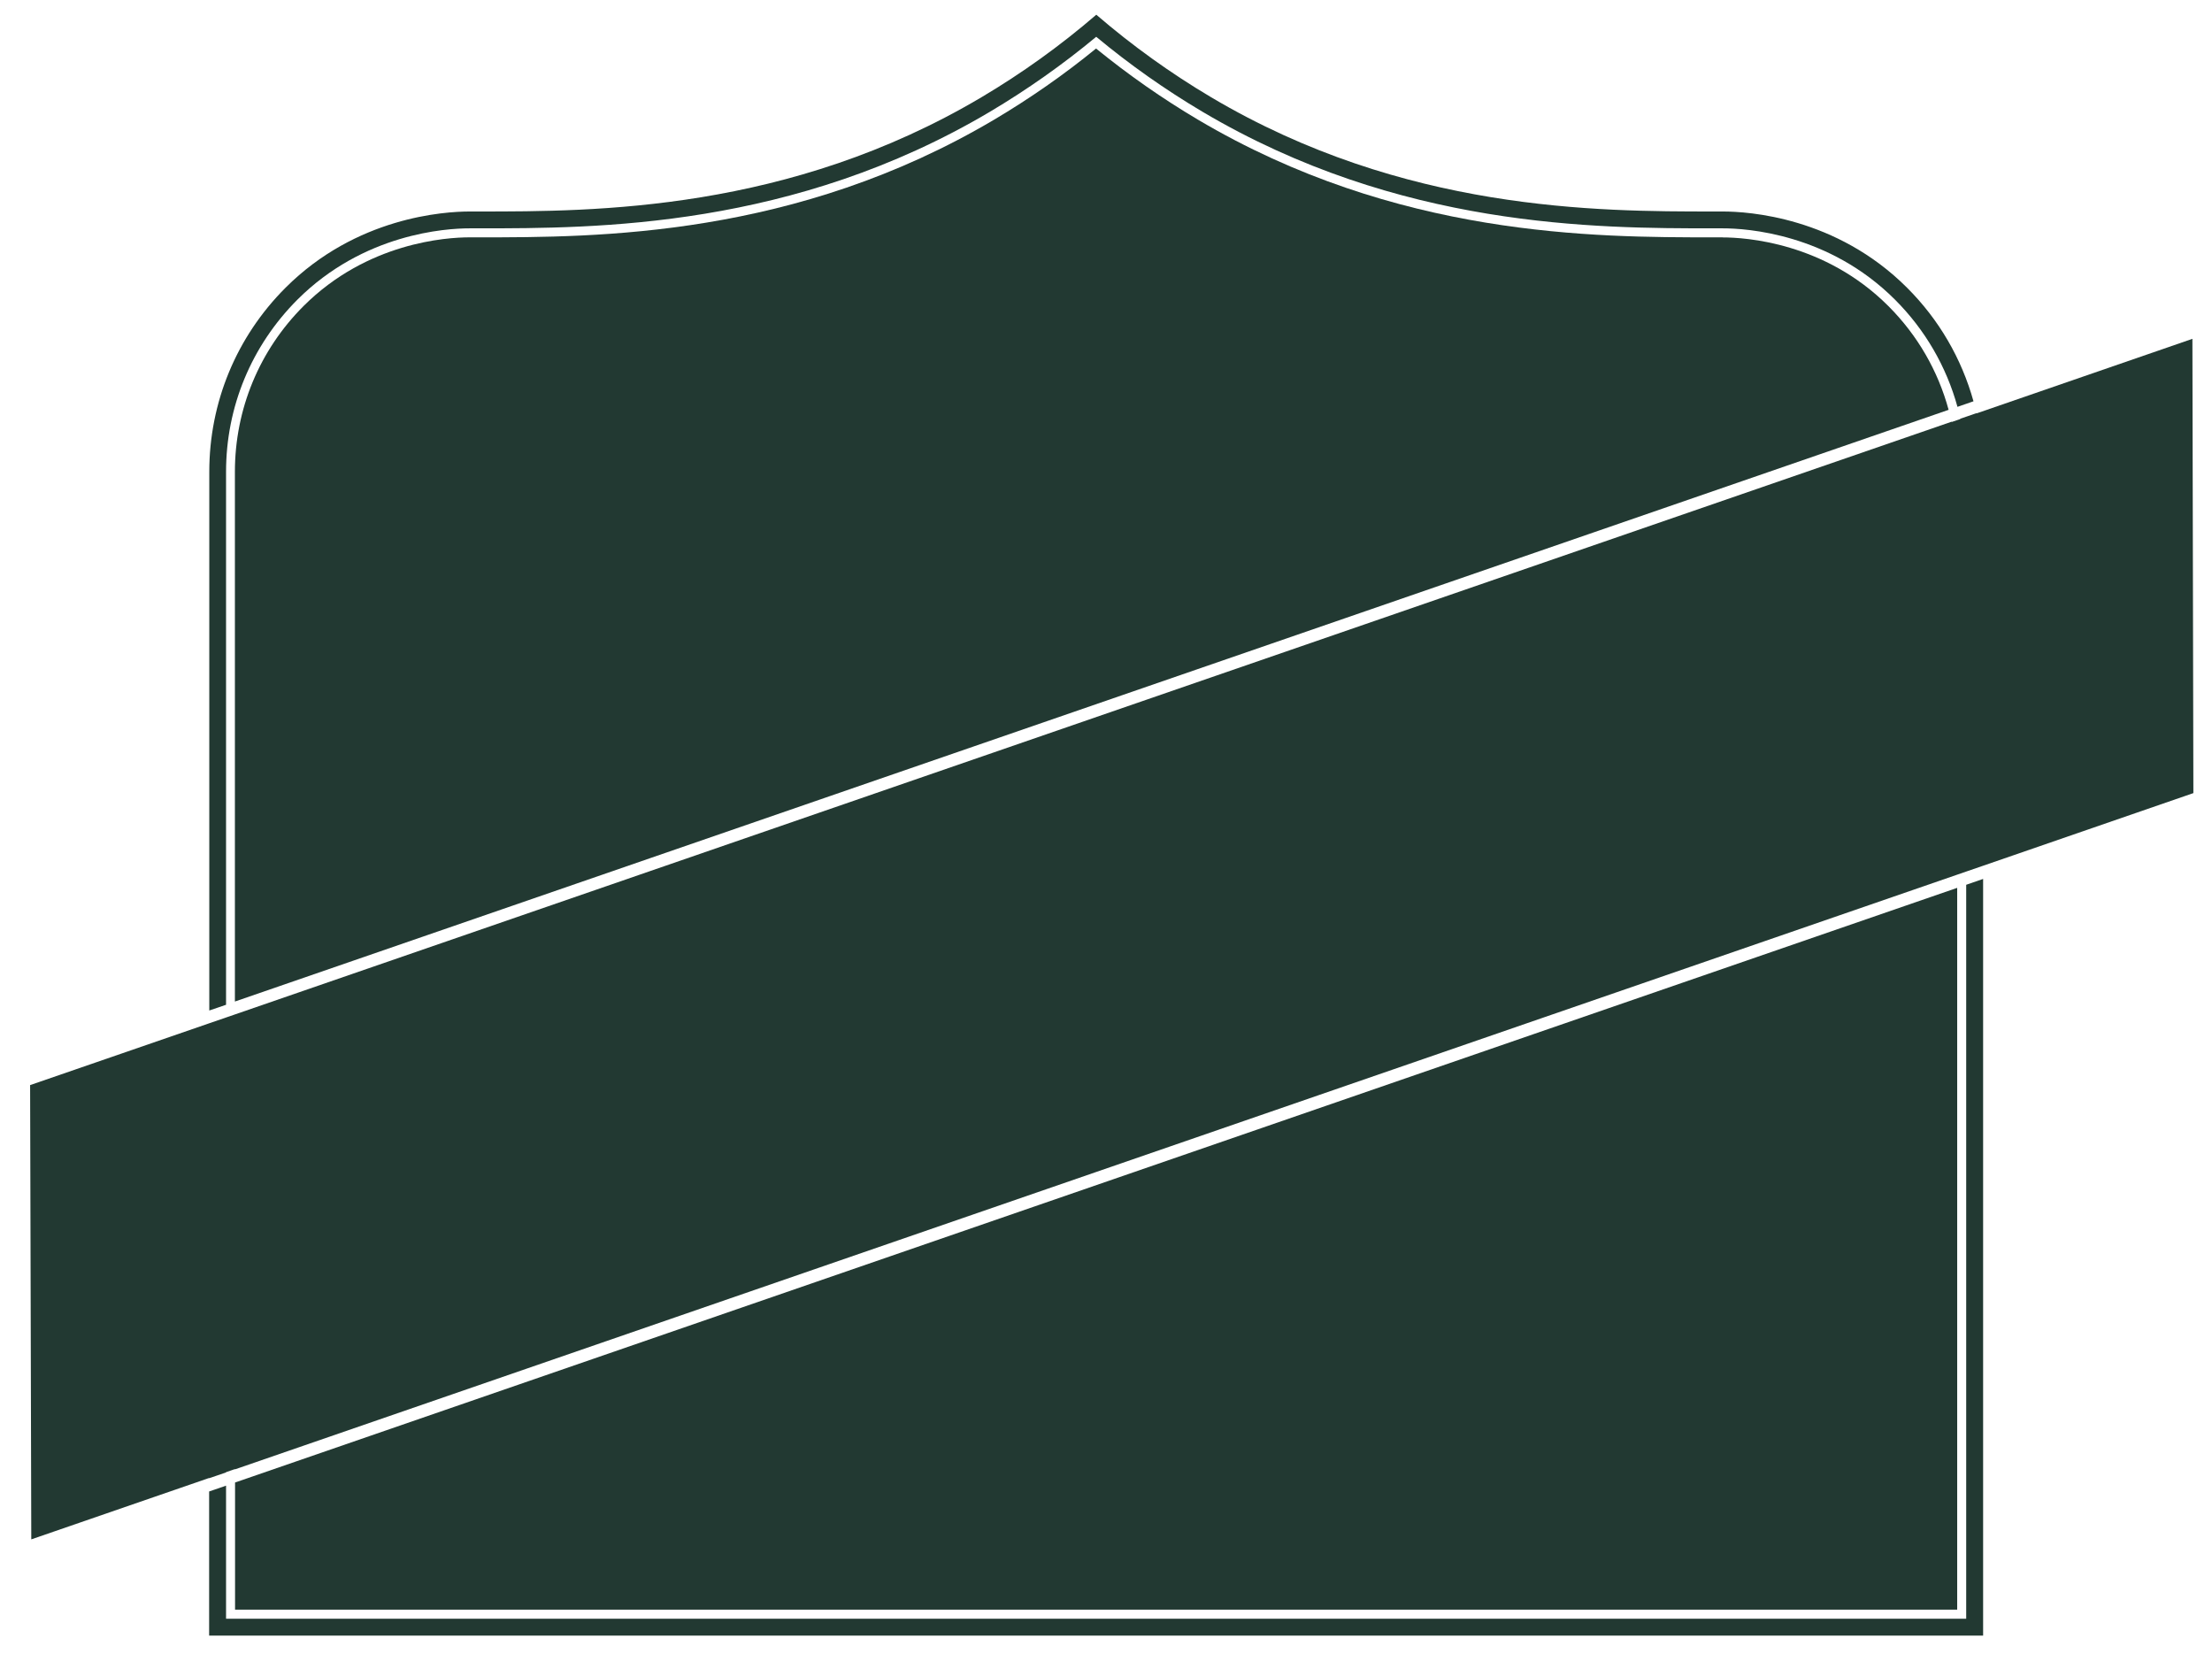
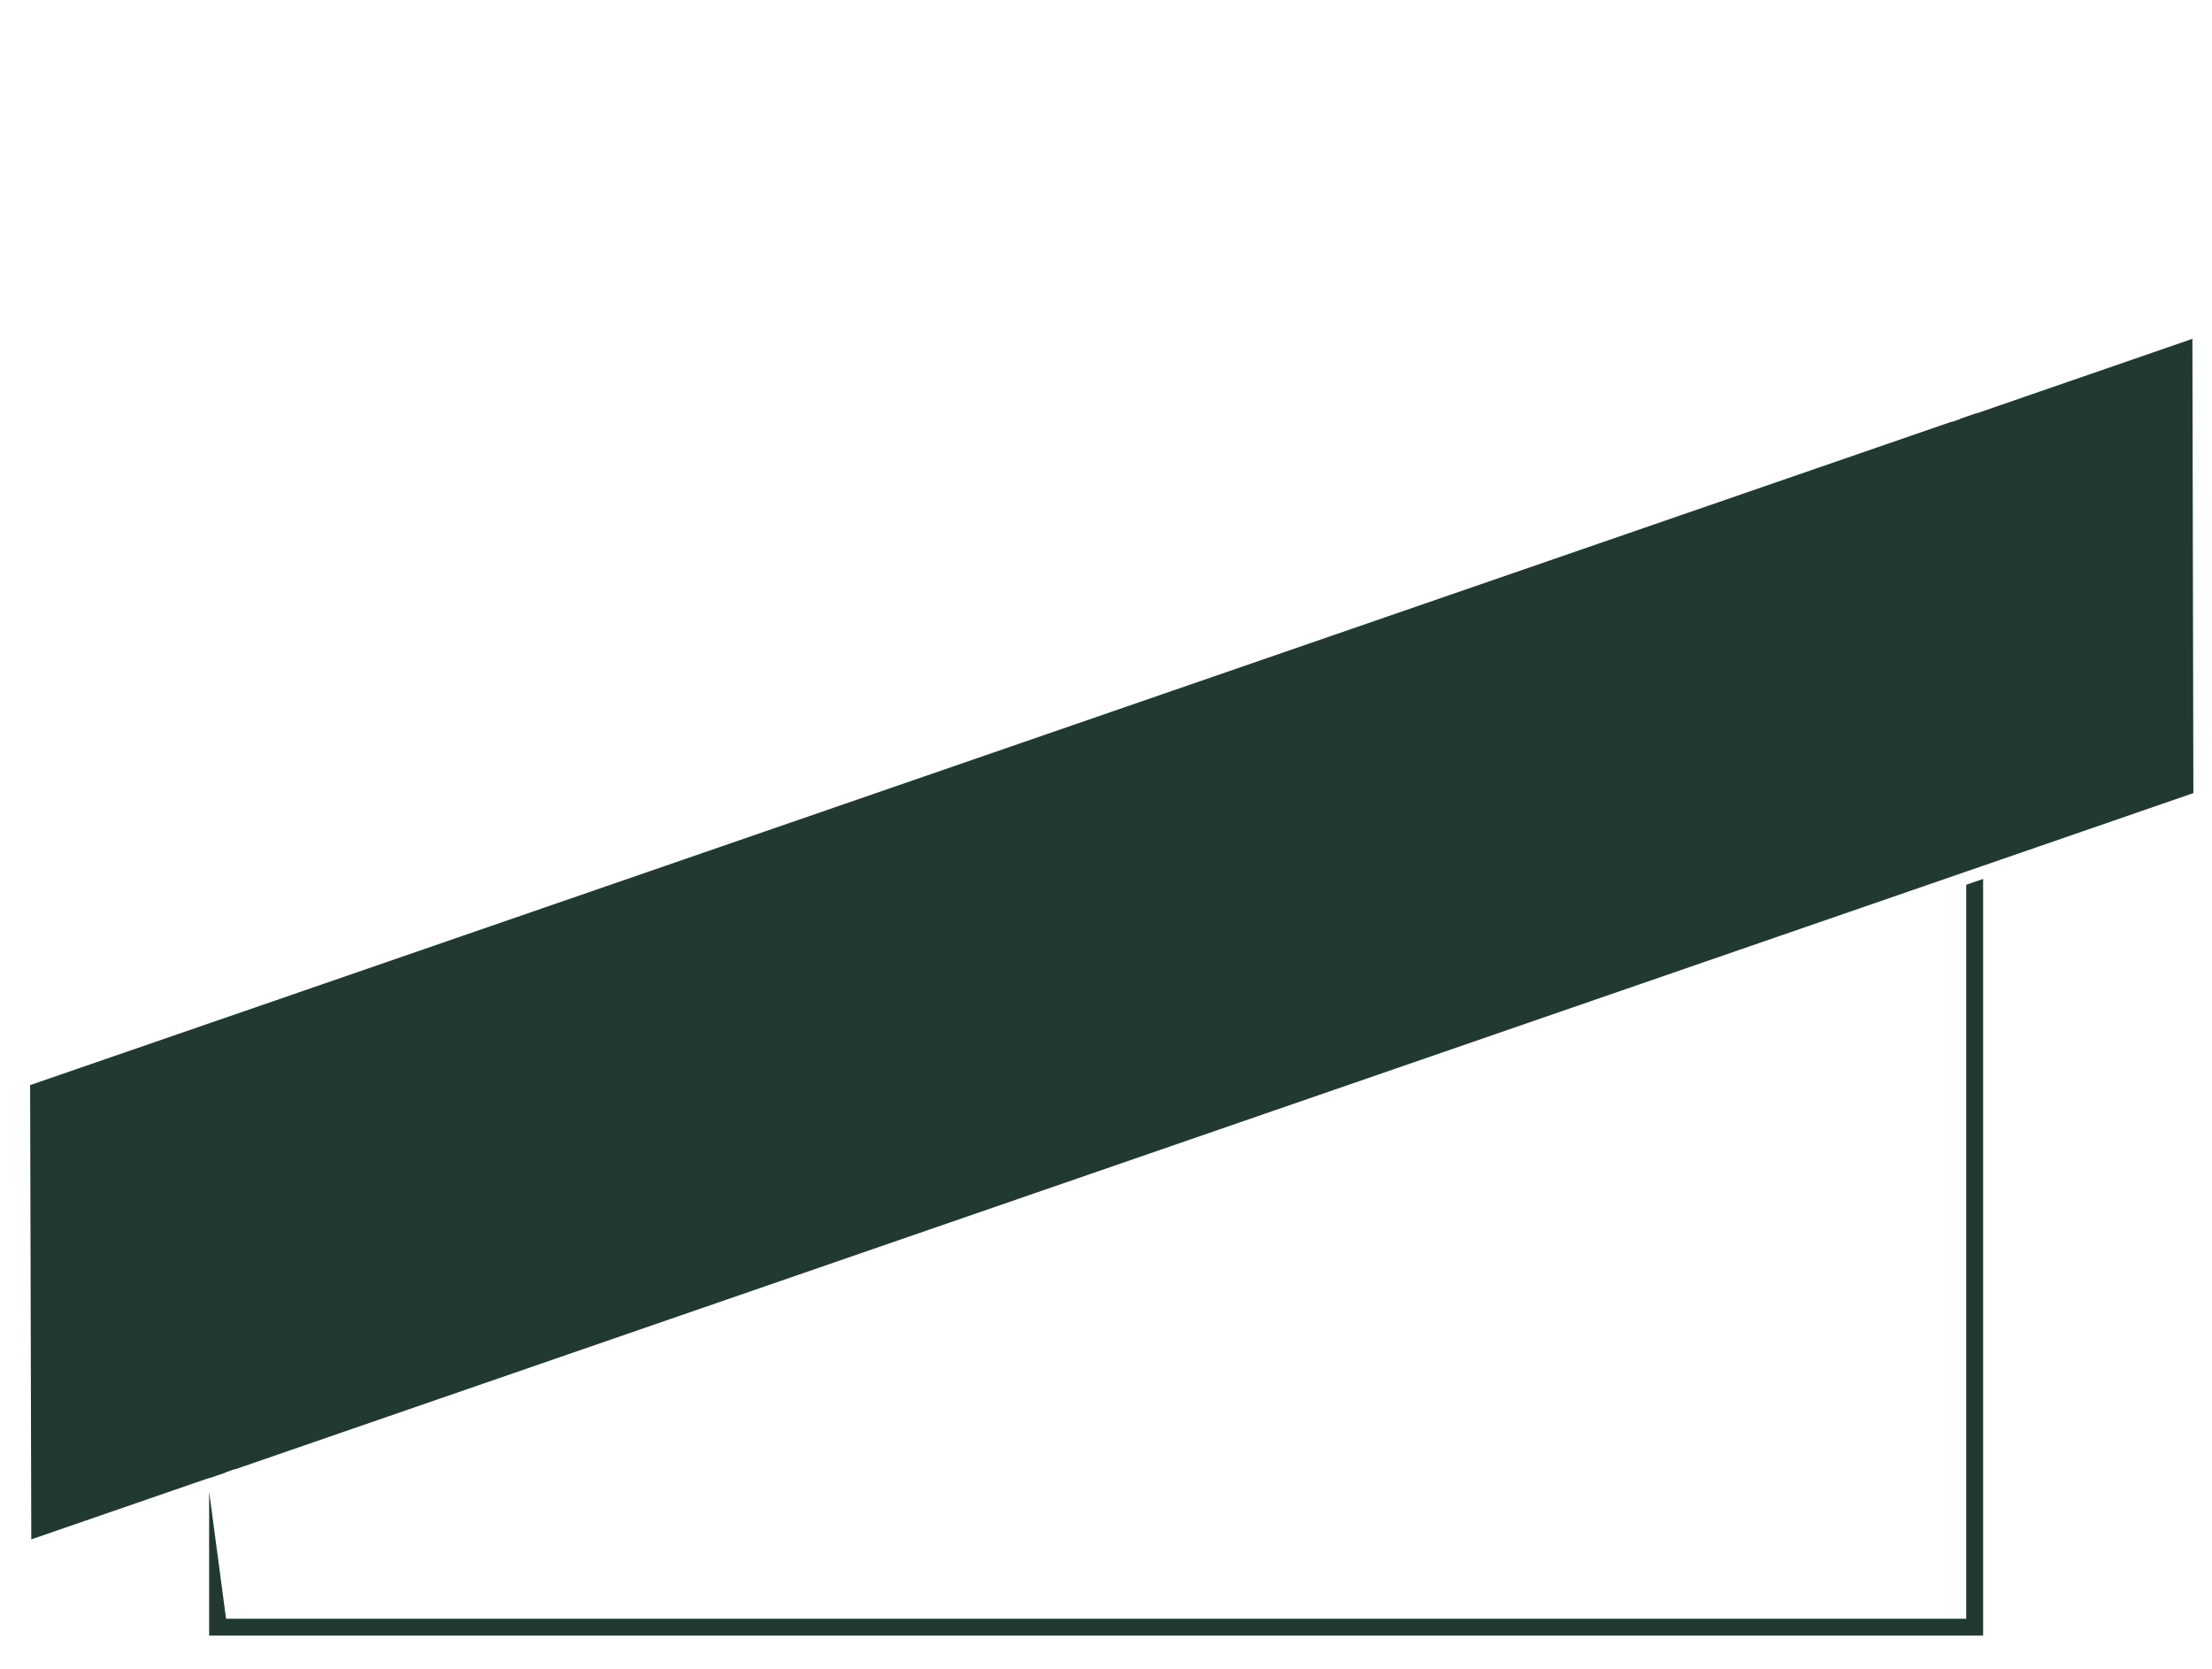
<svg xmlns="http://www.w3.org/2000/svg" width="57" height="43" viewBox="0 0 57 43" fill="none">
-   <path d="M44.391 6.115H44.15C41.098 6.115 35.986 6.115 30.864 3.08C29.953 2.54 29.072 1.925 28.244 1.25C27.415 1.927 26.534 2.54 25.623 3.08C20.499 6.115 15.389 6.115 12.337 6.115H12.096C11.508 6.115 9.466 6.244 7.823 7.884C6.683 9.024 6.053 10.542 6.053 12.157V25.804L50.213 10.559C49.941 9.558 49.414 8.639 48.661 7.886C47.019 6.244 44.977 6.117 44.389 6.117L44.391 6.115Z" fill="#223932" />
  <path d="M50.932 10.653C50.932 10.653 50.932 10.647 50.93 10.645L50.514 10.788C50.514 10.788 50.514 10.794 50.514 10.796L50.293 10.872C50.293 10.872 50.293 10.866 50.293 10.864L6.055 26.136L5.823 26.216L5.387 26.366L0.776 27.957L0.806 39.661L5.387 38.08V38.086L5.823 37.937V37.93L6.055 37.85V37.857L50.432 22.536L50.664 22.456L51.1 22.306L56.52 20.434L56.495 8.73L50.932 10.651V10.653Z" fill="#223932" />
-   <path d="M50.434 22.875L6.057 38.196V41.472H50.434V22.875Z" fill="#223932" />
-   <path d="M5.825 25.886V12.158C5.825 10.482 6.479 8.908 7.663 7.721C9.369 6.016 11.489 5.883 12.101 5.883H12.341C15.37 5.883 20.44 5.883 25.51 2.879C26.465 2.312 27.384 1.665 28.248 0.948C29.11 1.665 30.029 2.312 30.986 2.879C36.056 5.881 41.126 5.883 44.155 5.883H44.395C45.006 5.883 47.127 6.016 48.832 7.721C49.61 8.499 50.156 9.447 50.441 10.482L50.854 10.339C50.548 9.243 49.969 8.237 49.142 7.413C47.319 5.59 45.051 5.449 44.397 5.449H44.157C41.172 5.449 36.176 5.449 31.21 2.506C30.17 1.89 29.175 1.176 28.25 0.379C27.325 1.176 26.33 1.89 25.29 2.506C20.324 5.449 15.328 5.449 12.343 5.449H12.103C11.451 5.449 9.181 5.59 7.358 7.413C6.091 8.68 5.393 10.367 5.393 12.158V26.035L5.829 25.886H5.825Z" fill="#223932" />
-   <path d="M51.102 22.645L50.666 22.796V41.705H5.825V38.277L5.389 38.427V42.141H51.102V22.645Z" fill="#223932" />
+   <path d="M51.102 22.645L50.666 22.796V41.705H5.825L5.389 38.427V42.141H51.102V22.645Z" fill="#223932" />
</svg>